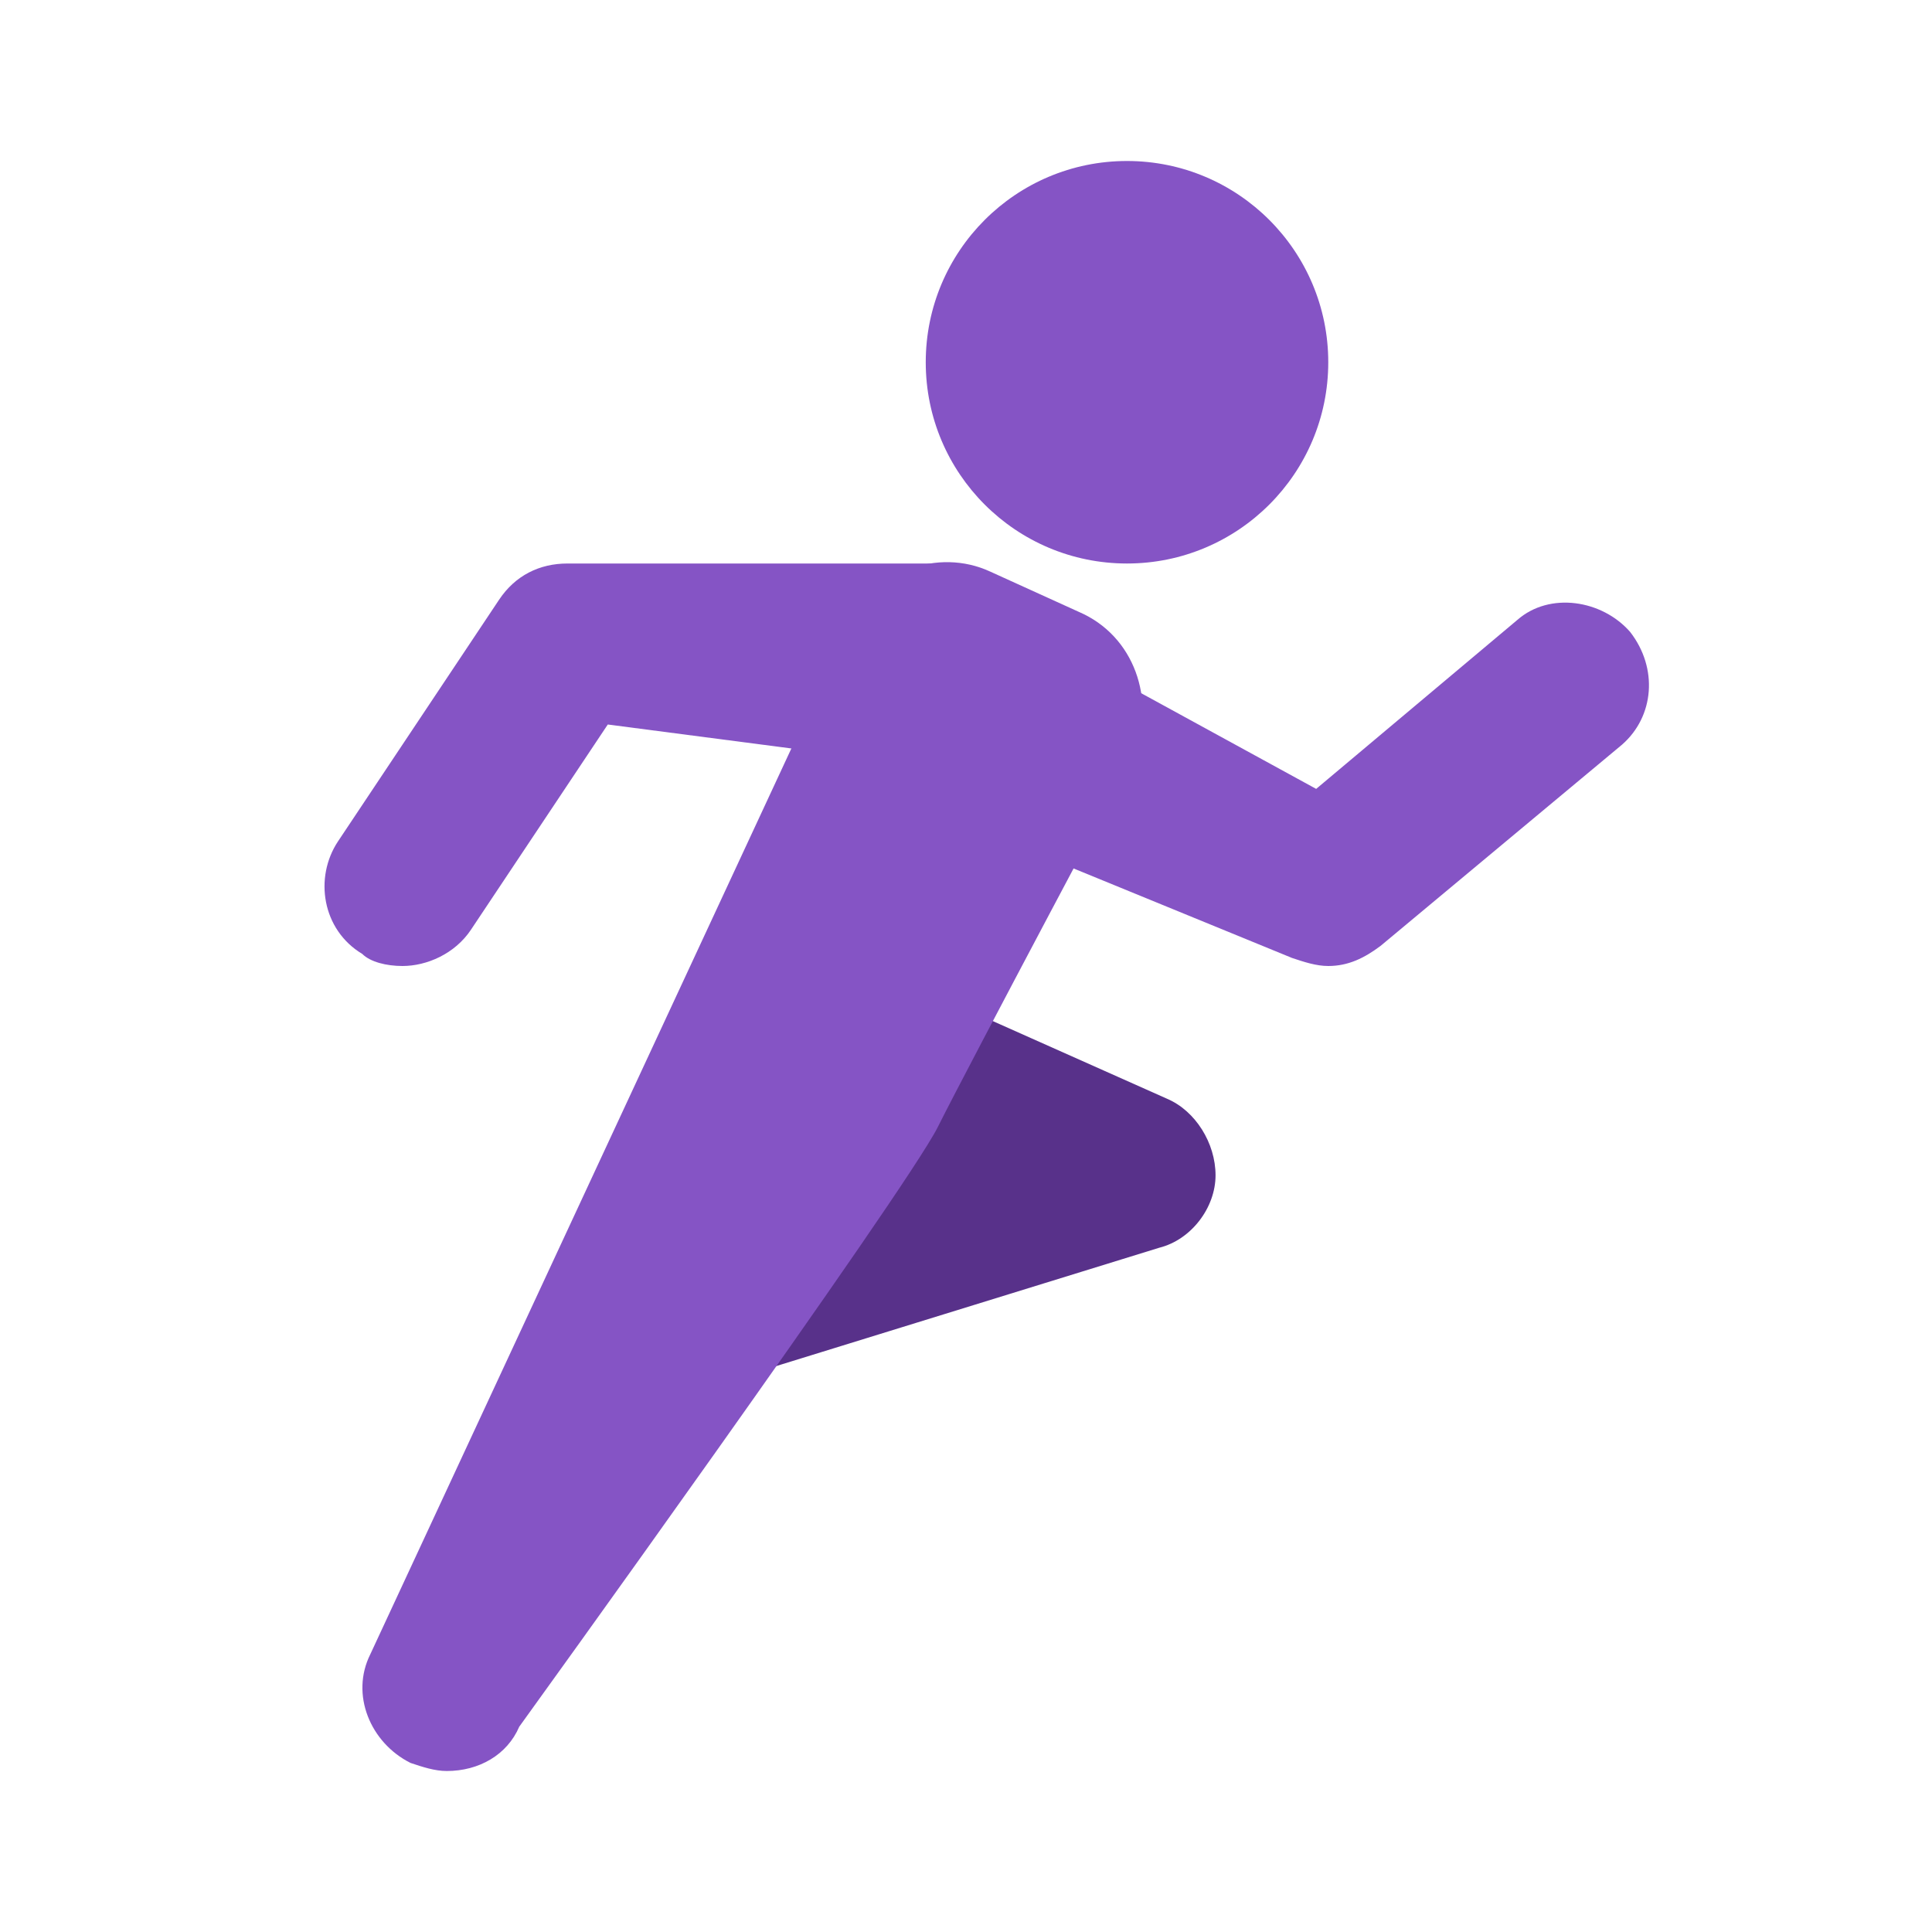
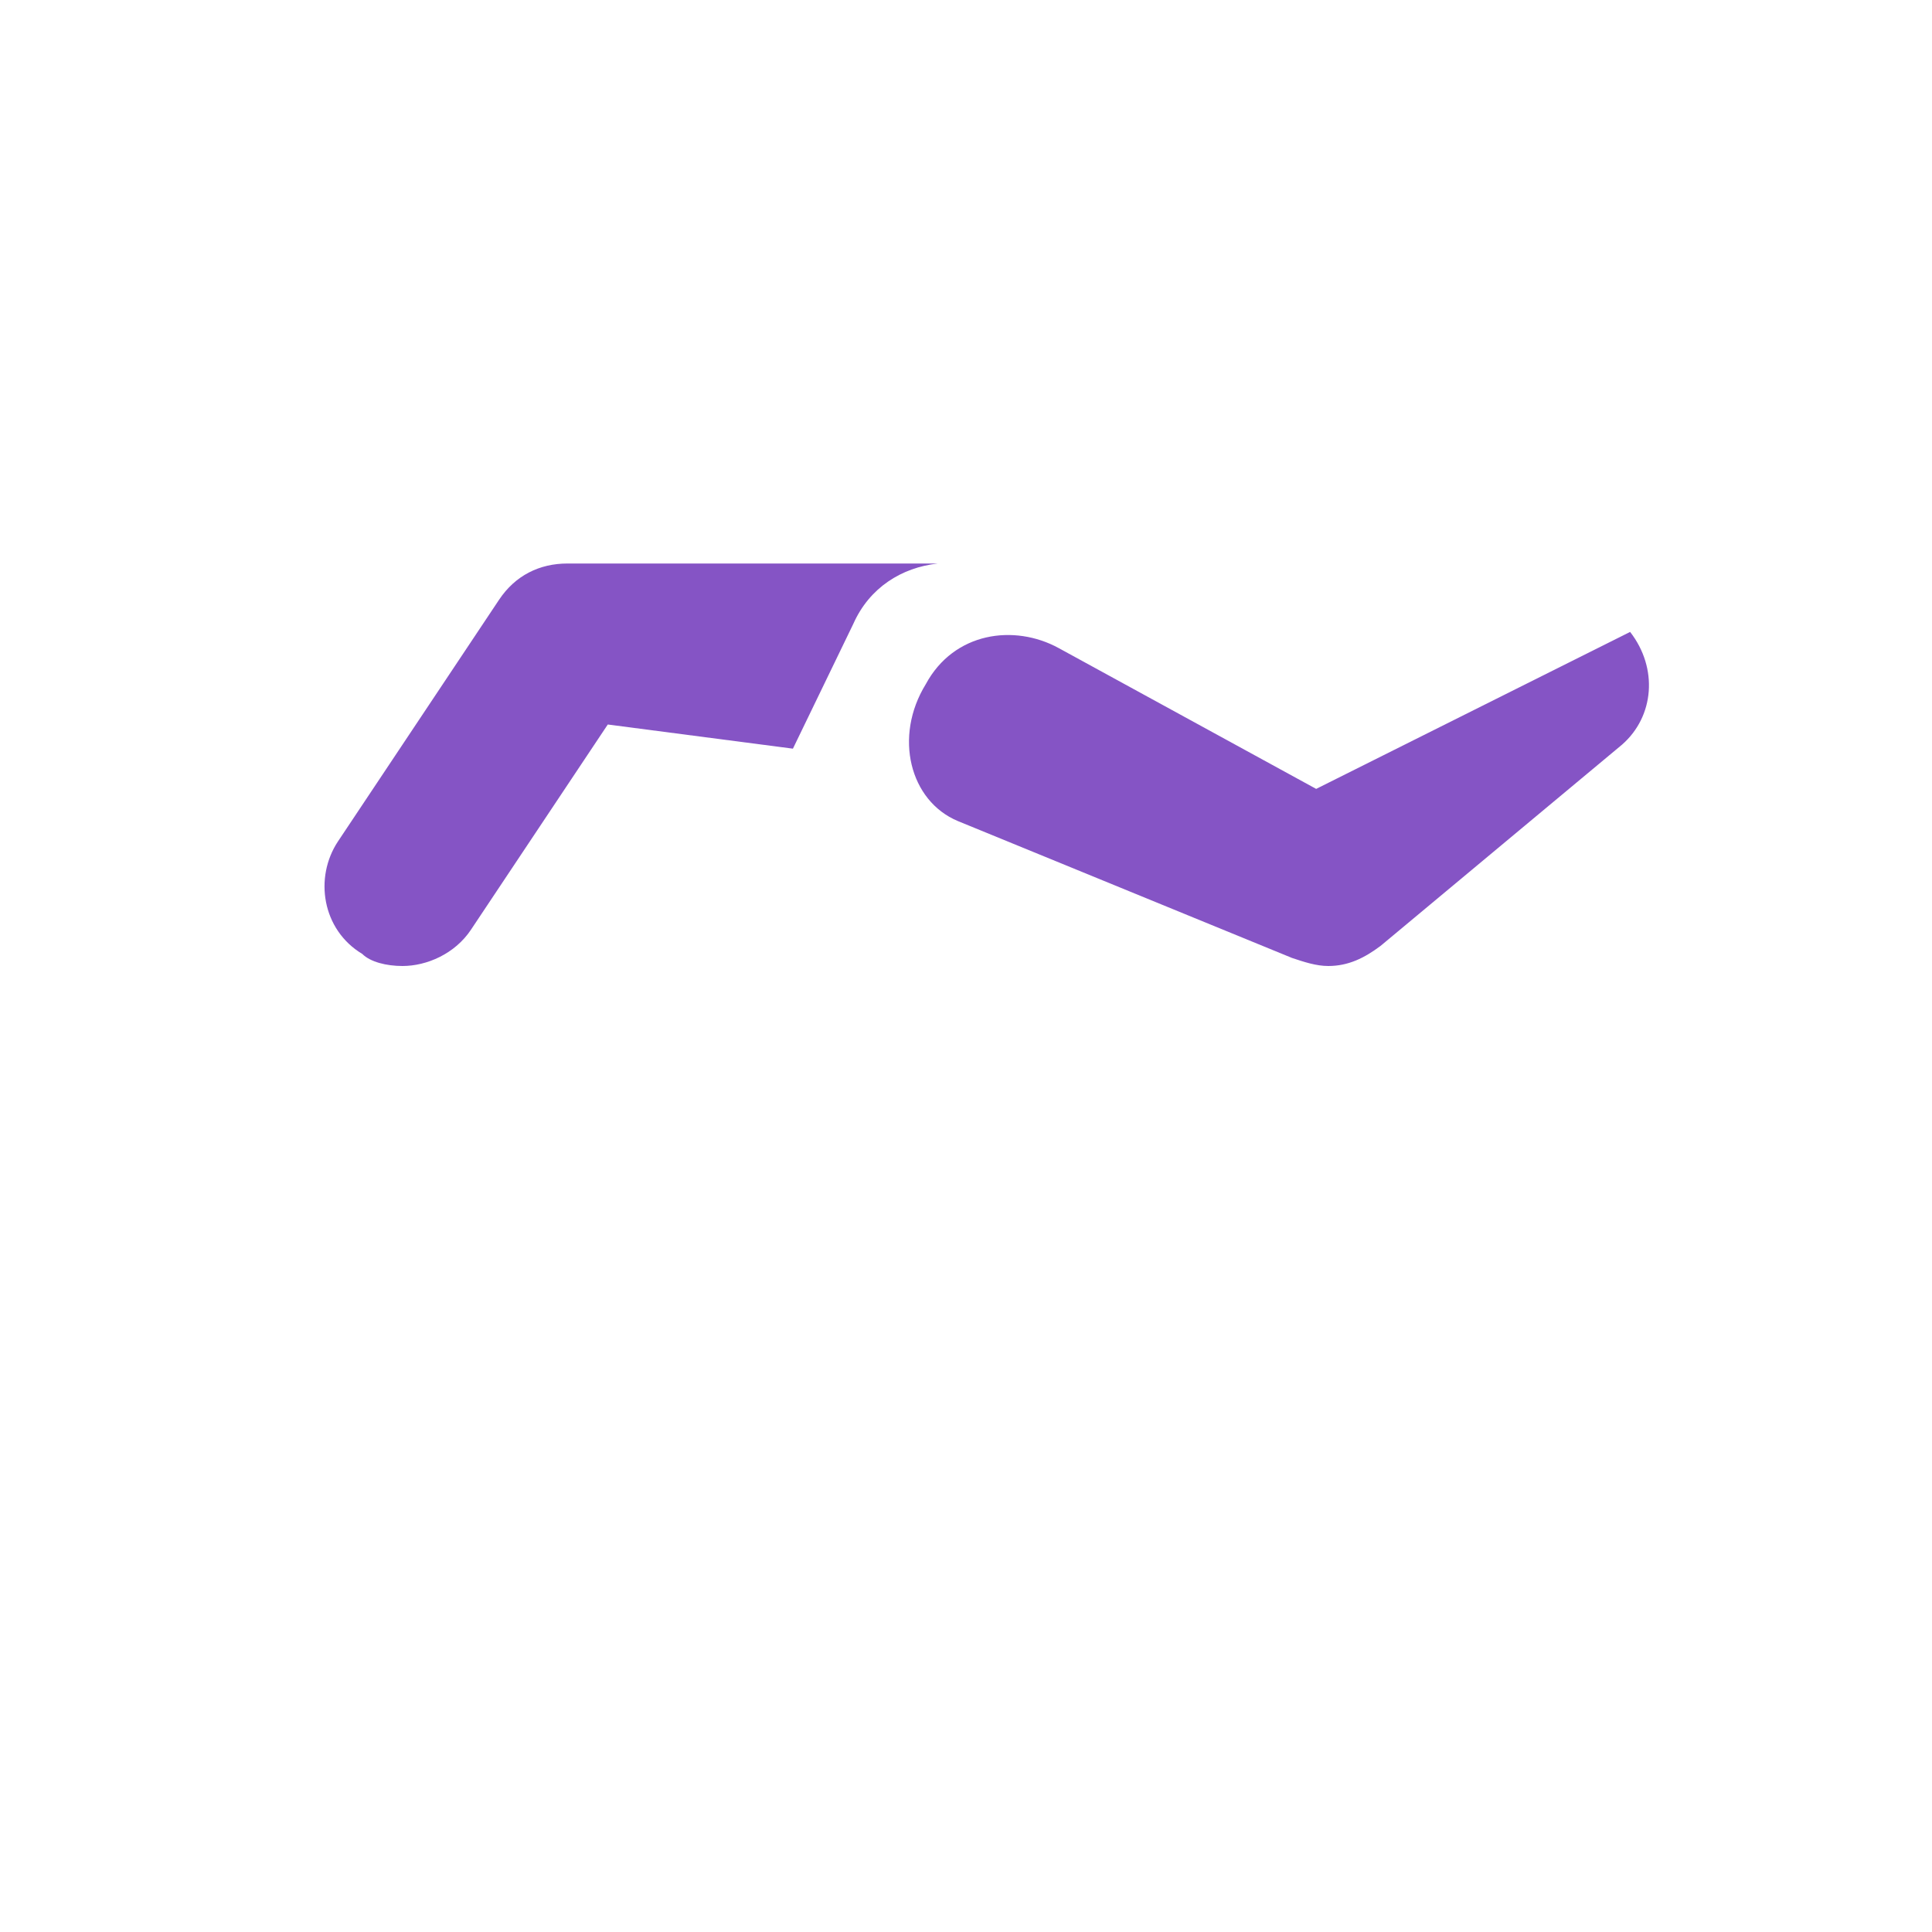
<svg xmlns="http://www.w3.org/2000/svg" width="85" height="85" viewBox="0 0 85 85" fill="none">
-   <path d="M49.583 24.792C54.473 24.792 58.438 20.828 58.438 15.938C58.438 11.047 54.473 7.083 49.583 7.083C44.693 7.083 40.729 11.047 40.729 15.938C40.729 20.828 44.693 24.792 49.583 24.792Z" fill="#8554C5" />
-   <path d="M51.354 48.344L35.062 41.083C33.292 40.198 32.406 42.854 31.521 44.625C30.635 46.396 24.26 57.375 24.792 59.323C25.323 60.917 26.74 61.802 28.156 61.802C28.51 61.802 28.865 61.802 29.219 61.625L51 54.896C52.417 54.542 53.479 53.125 53.479 51.708C53.479 50.292 52.594 48.875 51.354 48.344Z" fill="#58318A" />
-   <path d="M47.458 26.917L43.562 25.146C41.26 24.083 38.427 25.146 37.365 27.448L16.292 72.781C15.406 74.552 16.292 76.677 18.062 77.562C18.594 77.74 19.125 77.917 19.656 77.917C21.073 77.917 22.312 77.208 22.844 75.969C22.844 75.969 39.844 52.417 41.26 49.583C42.677 46.75 49.938 33.115 49.938 33.115C50.823 30.812 49.938 27.979 47.458 26.917Z" fill="#8554C5" />
-   <path d="M71.719 27.802C70.479 26.385 68.177 26.031 66.76 27.271L57.906 34.708L46.573 28.51C44.625 27.448 41.969 27.802 40.729 30.104C39.312 32.406 40.021 35.24 42.146 36.125L56.844 42.146C57.375 42.323 57.906 42.5 58.438 42.5C59.323 42.5 60.031 42.146 60.74 41.615L71.365 32.76C72.781 31.521 72.958 29.396 71.719 27.802Z" fill="#8554C5" />
+   <path d="M71.719 27.802L57.906 34.708L46.573 28.51C44.625 27.448 41.969 27.802 40.729 30.104C39.312 32.406 40.021 35.24 42.146 36.125L56.844 42.146C57.375 42.323 57.906 42.5 58.438 42.5C59.323 42.5 60.031 42.146 60.74 41.615L71.365 32.76C72.781 31.521 72.958 29.396 71.719 27.802Z" fill="#8554C5" />
  <path d="M20.719 40.906L26.74 31.875L34.885 32.938L37.542 27.448C38.25 25.854 39.667 24.969 41.26 24.792C41.083 24.792 40.906 24.792 40.906 24.792H24.969C23.729 24.792 22.667 25.323 21.958 26.385L14.875 37.01C13.812 38.604 14.167 40.906 15.938 41.969C16.292 42.323 17 42.5 17.708 42.5C18.771 42.5 20.01 41.969 20.719 40.906Z" fill="#8554C5" />
</svg>